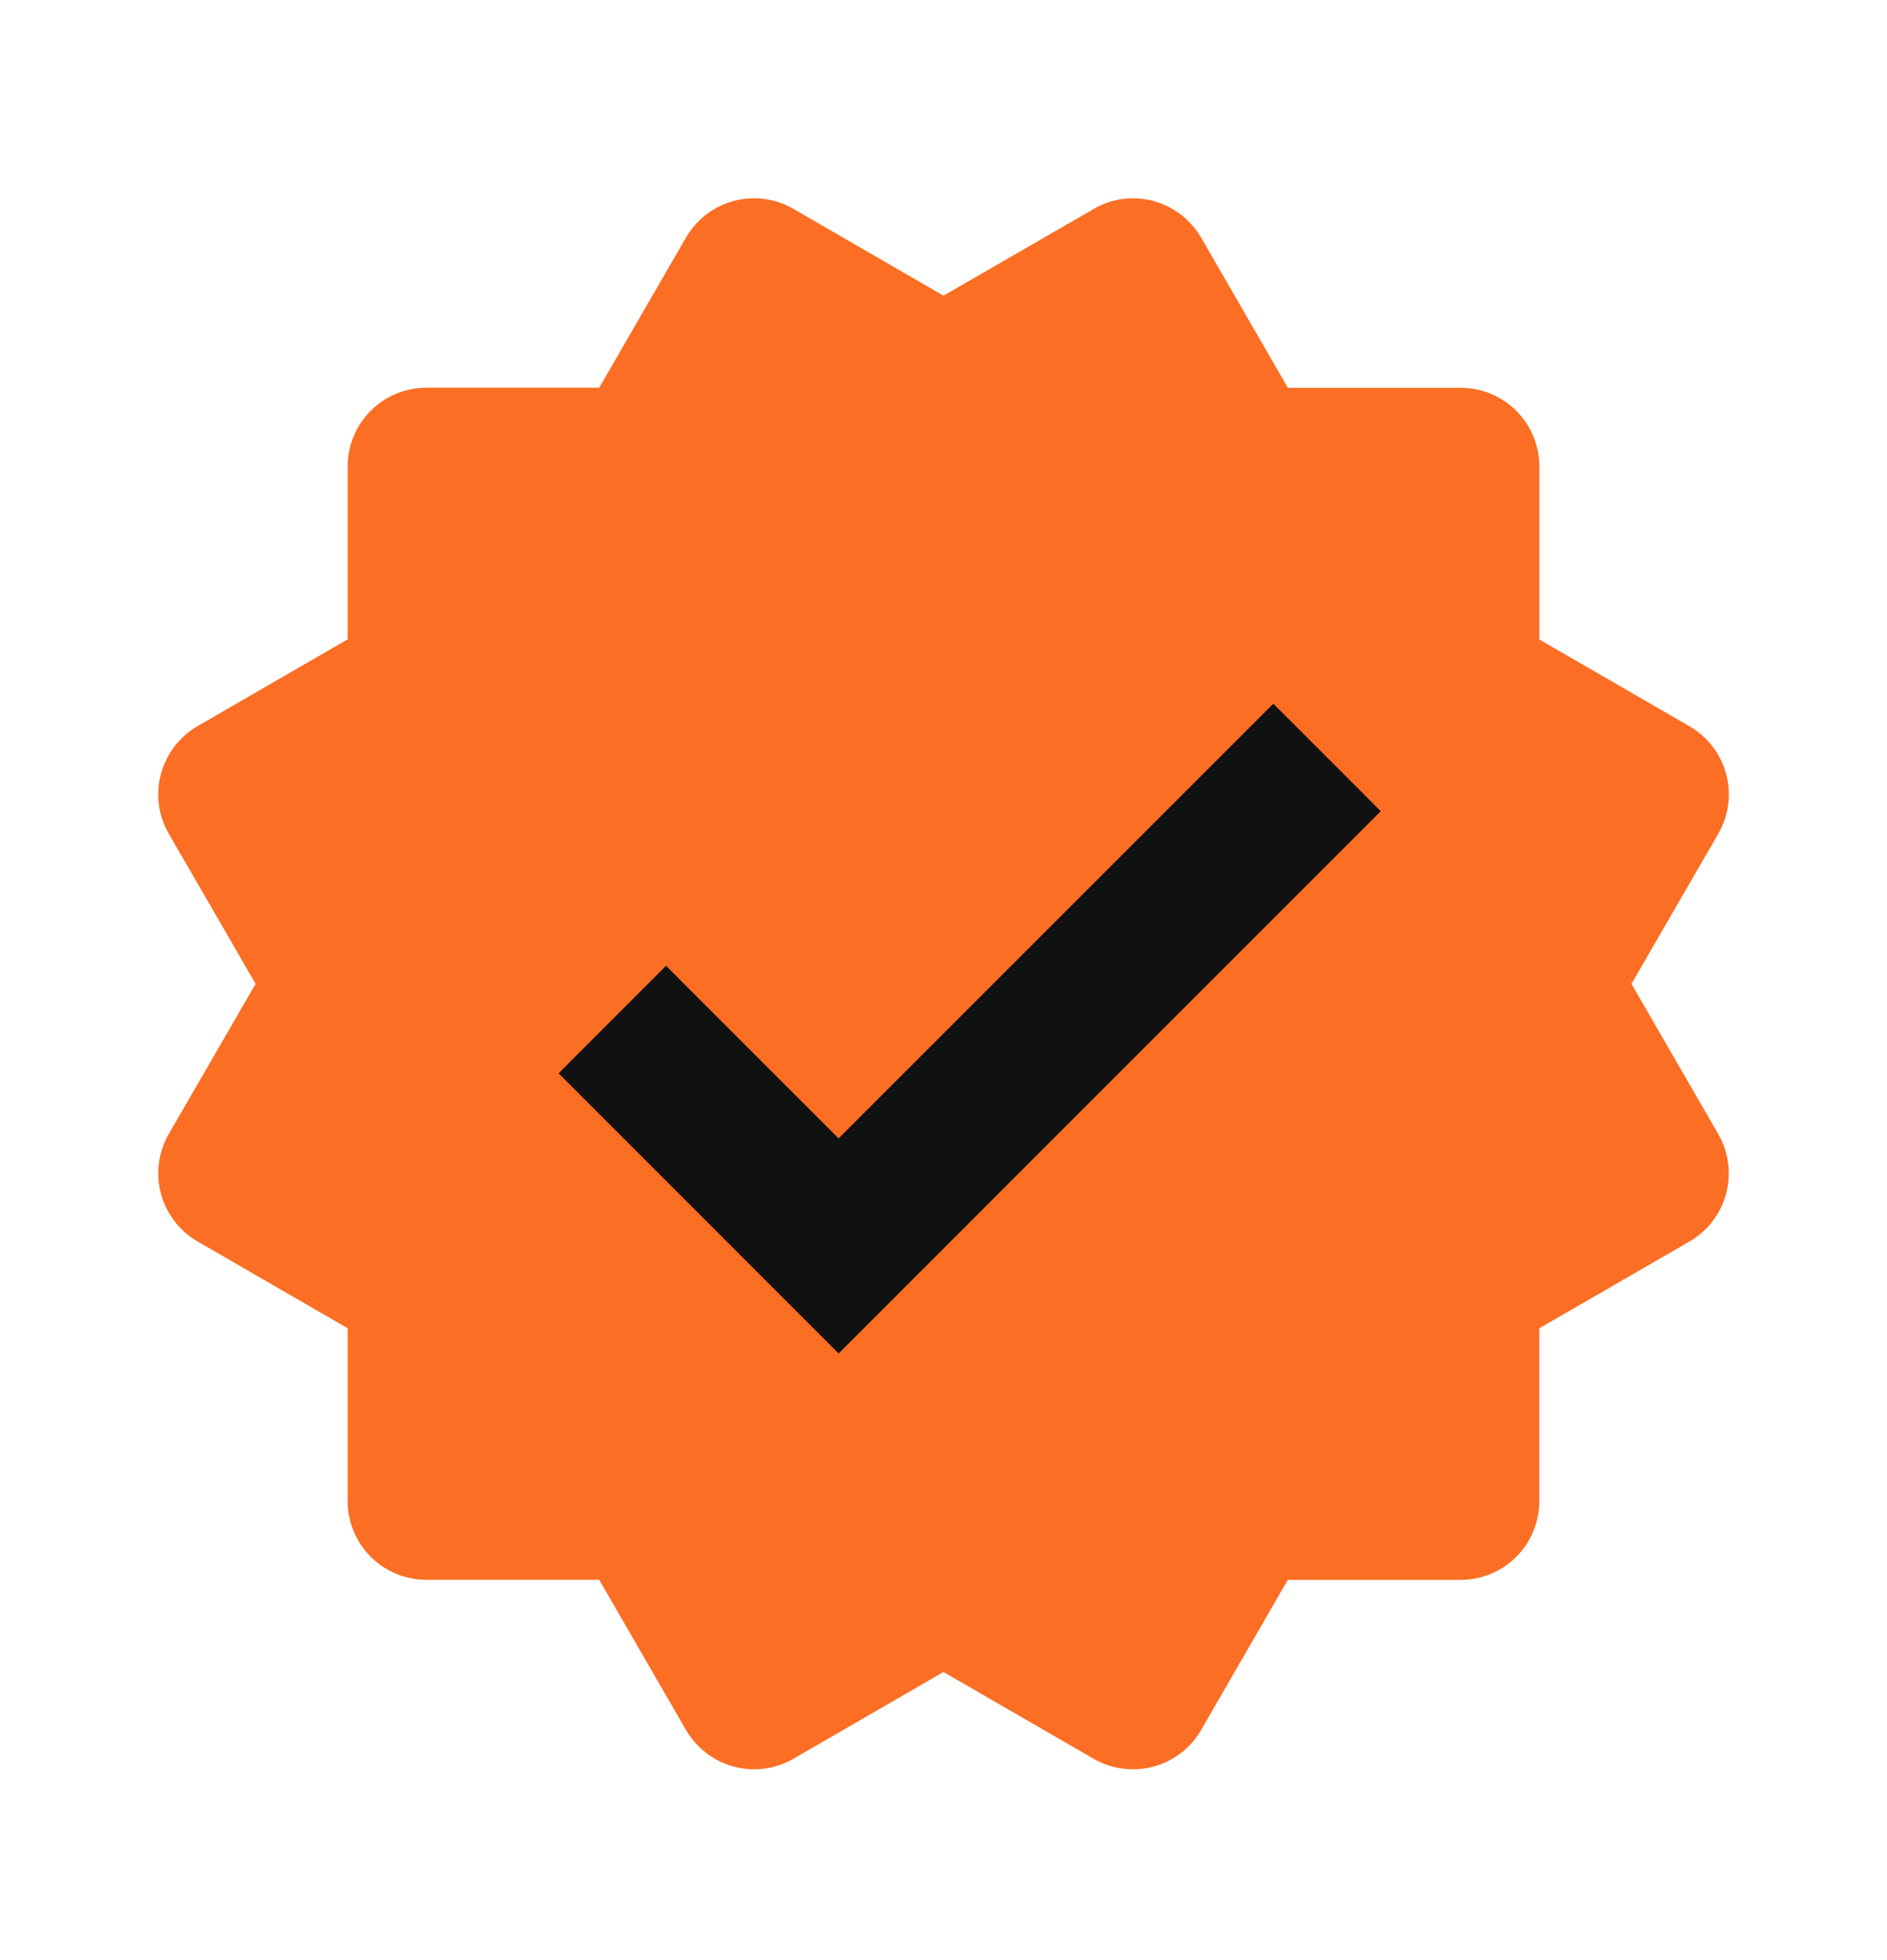
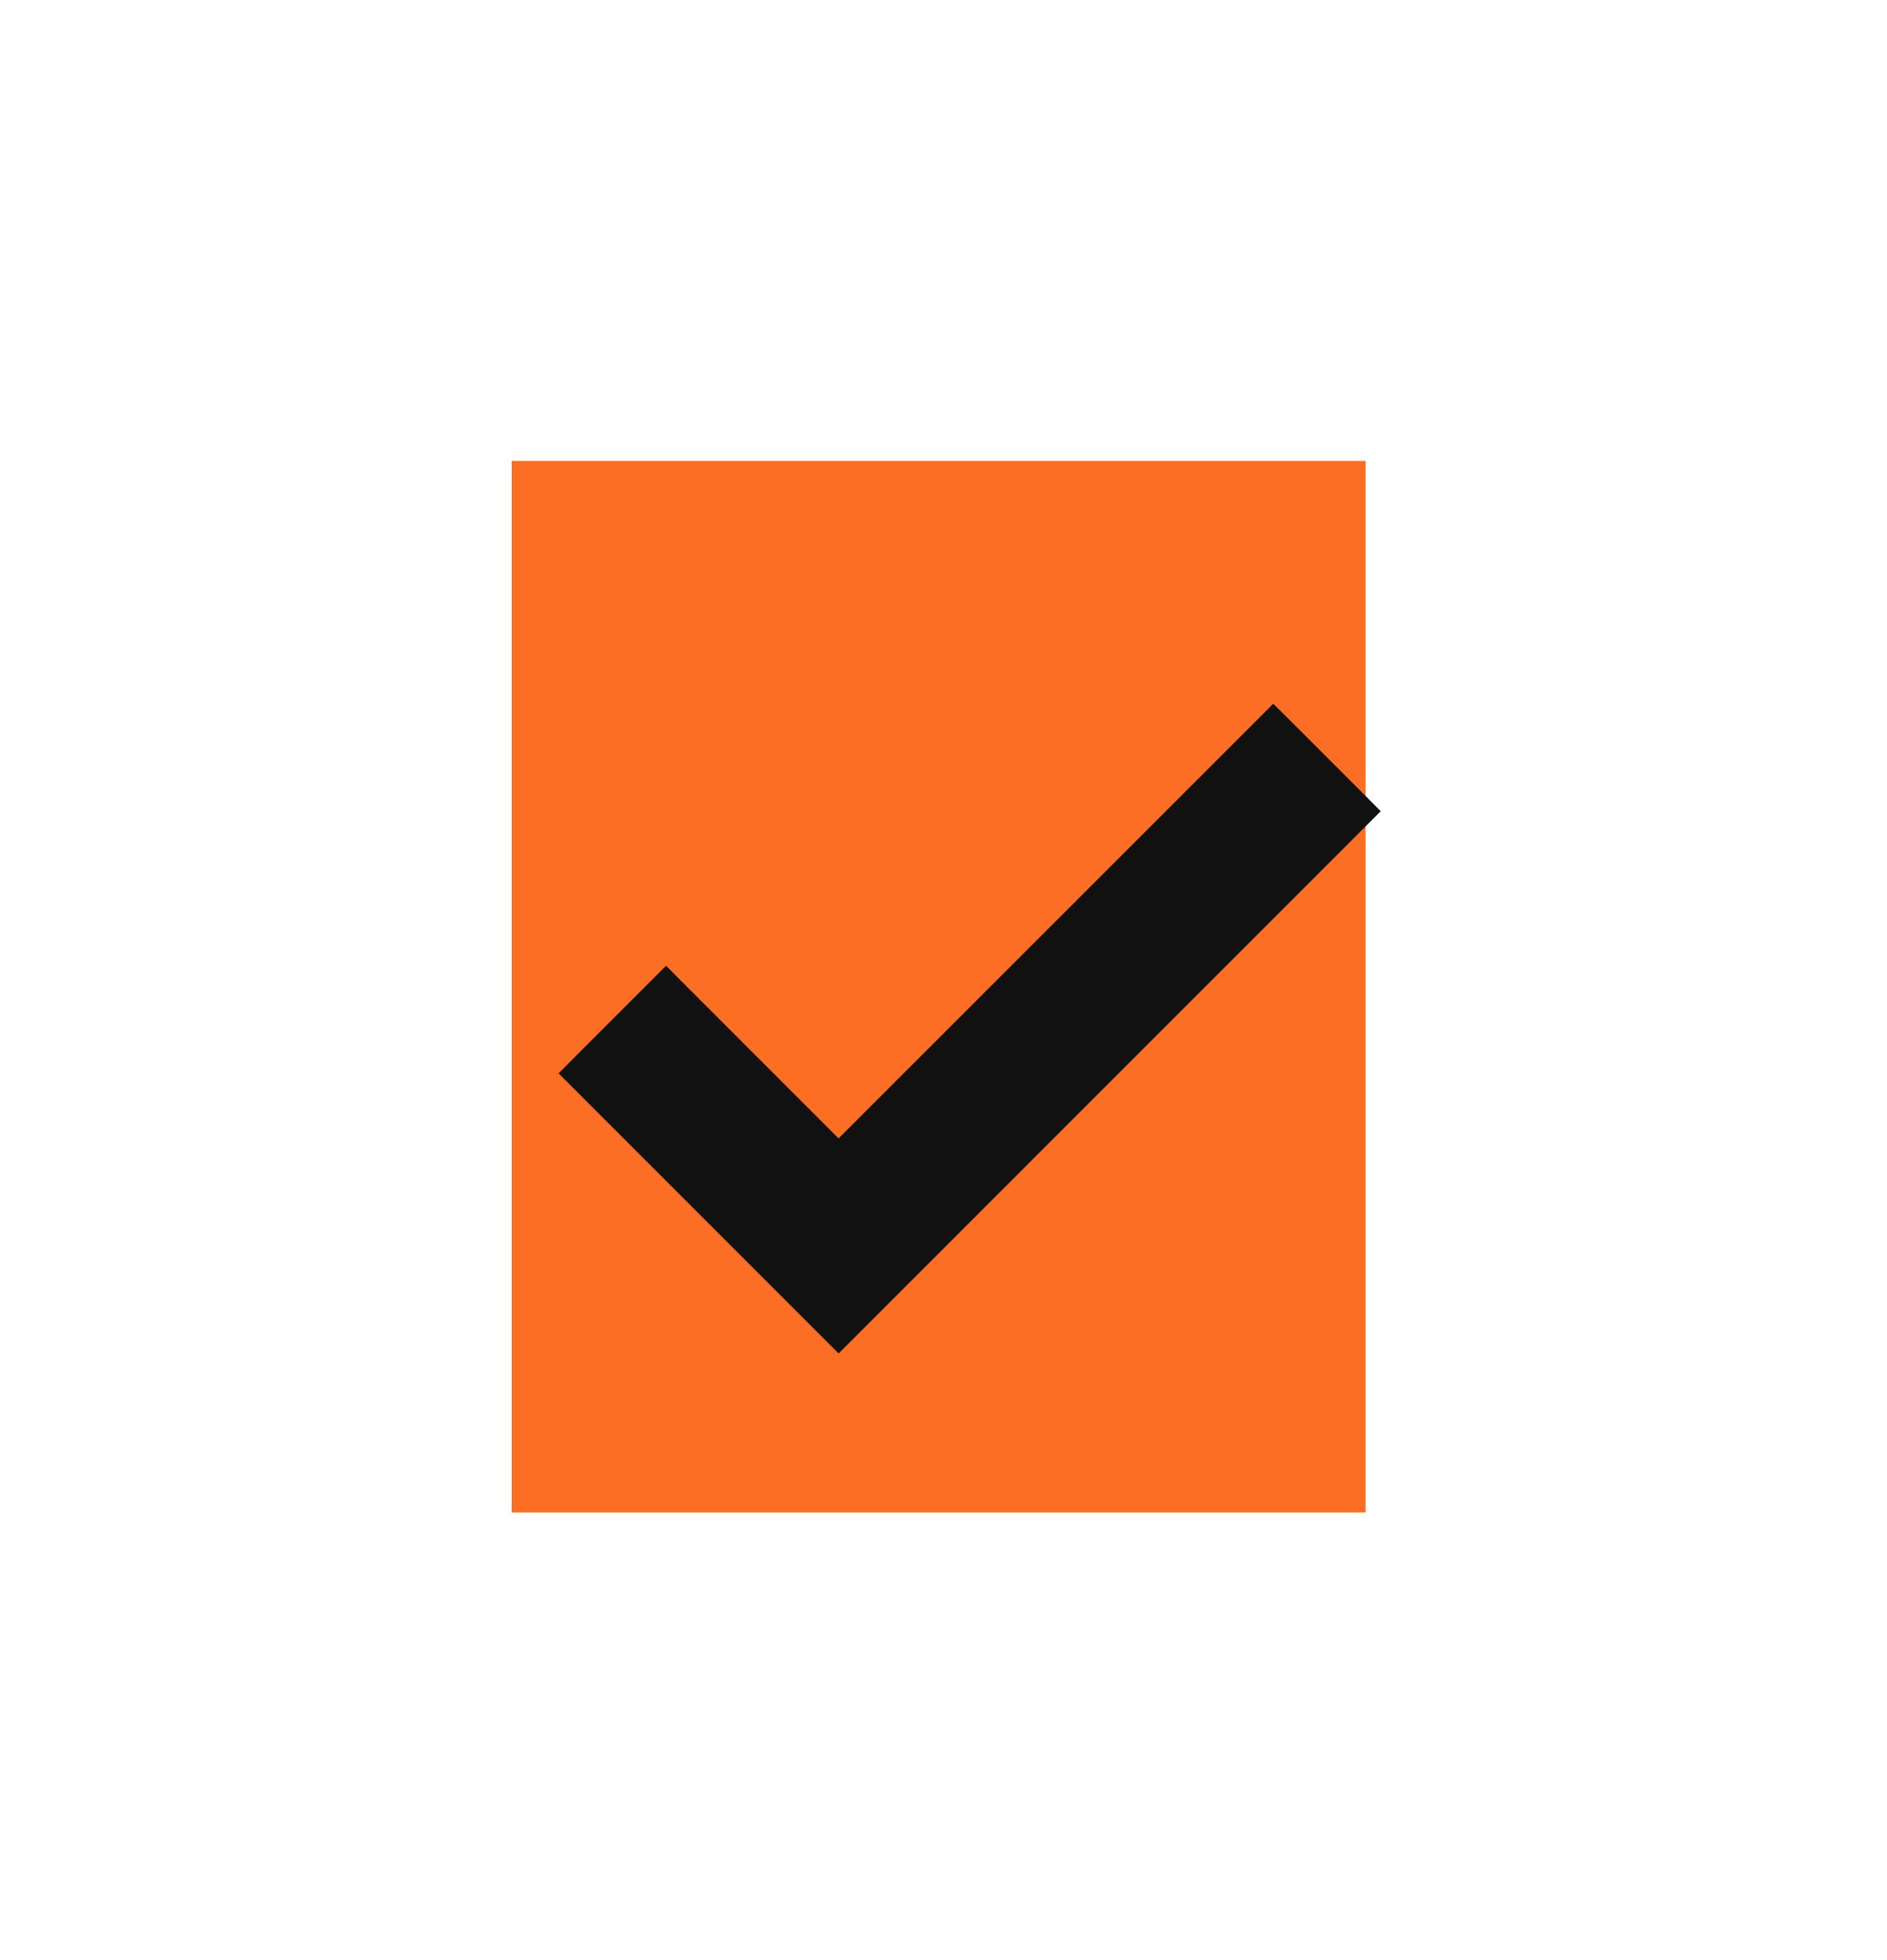
<svg xmlns="http://www.w3.org/2000/svg" width="26" height="27" viewBox="0 0 26 27" fill="none">
-   <path d="M2.217 16.442C2.254 16.579 2.317 16.708 2.404 16.821C2.49 16.934 2.598 17.029 2.721 17.1L4.79 18.296V20.678C4.79 20.965 4.905 21.241 5.108 21.444C5.311 21.647 5.586 21.761 5.874 21.761H8.256L9.452 23.83C9.548 23.994 9.685 24.131 9.849 24.226C10.014 24.32 10.2 24.371 10.39 24.372C10.579 24.372 10.766 24.322 10.933 24.226L13 23.031L15.069 24.227C15.318 24.37 15.613 24.409 15.891 24.335C16.168 24.261 16.405 24.08 16.549 23.831L17.744 21.762H20.126C20.413 21.762 20.689 21.648 20.892 21.445C21.095 21.242 21.209 20.966 21.209 20.679V18.297L23.279 17.101C23.402 17.029 23.51 16.935 23.596 16.822C23.683 16.709 23.747 16.58 23.783 16.442C23.82 16.305 23.829 16.161 23.81 16.02C23.792 15.879 23.745 15.743 23.674 15.62L22.479 13.552L23.675 11.485C23.819 11.236 23.858 10.941 23.784 10.663C23.71 10.386 23.528 10.149 23.28 10.005L21.21 8.809V6.426C21.21 6.138 21.096 5.863 20.893 5.66C20.69 5.456 20.415 5.342 20.127 5.342H17.745L16.55 3.274C16.406 3.026 16.169 2.845 15.892 2.769C15.755 2.732 15.612 2.723 15.47 2.741C15.329 2.76 15.193 2.806 15.07 2.878L13 4.073L10.932 2.877C10.683 2.733 10.387 2.694 10.11 2.768C9.833 2.842 9.596 3.023 9.452 3.272L8.256 5.341H5.874C5.586 5.341 5.311 5.455 5.108 5.658C4.905 5.862 4.79 6.137 4.79 6.425V8.807L2.721 10.003C2.473 10.147 2.292 10.384 2.217 10.662C2.143 10.94 2.182 11.236 2.326 11.485L3.522 13.552L2.326 15.619C2.183 15.868 2.144 16.164 2.217 16.442ZM13 14.635C9.23 14.635 8.667 12.6 8.667 11.385C8.667 9.991 9.781 8.587 11.917 8.227V7.065H14.083V8.266C15.962 8.71 16.683 10.274 16.683 11.385H15.6L14.517 11.405C14.501 10.993 14.284 10.302 13 10.302C11.593 10.302 10.833 10.86 10.833 11.385C10.833 11.79 10.833 12.468 13 12.468C16.77 12.468 17.333 14.504 17.333 15.718C17.333 17.113 16.218 18.517 14.083 18.876V20.052H11.917V18.882C9.383 18.484 8.667 16.712 8.667 15.718H10.833C10.845 15.873 11.005 16.802 13 16.802C14.495 16.802 15.167 16.168 15.167 15.718C15.167 15.366 15.167 14.635 13 14.635Z" fill="#FB6E23" />
  <rect x="7.051" y="6.349" width="11.765" height="14.485" fill="#FB6E23" />
  <path d="M17.659 10.037L18.681 11.059L18.795 11.174L11.555 18.414L7.926 14.785L8.04 14.67L9.177 13.533L9.291 13.648L11.554 15.911L17.43 10.037L17.544 9.923L17.659 10.037Z" fill="#121111" stroke="#121111" stroke-width="0.325" />
</svg>